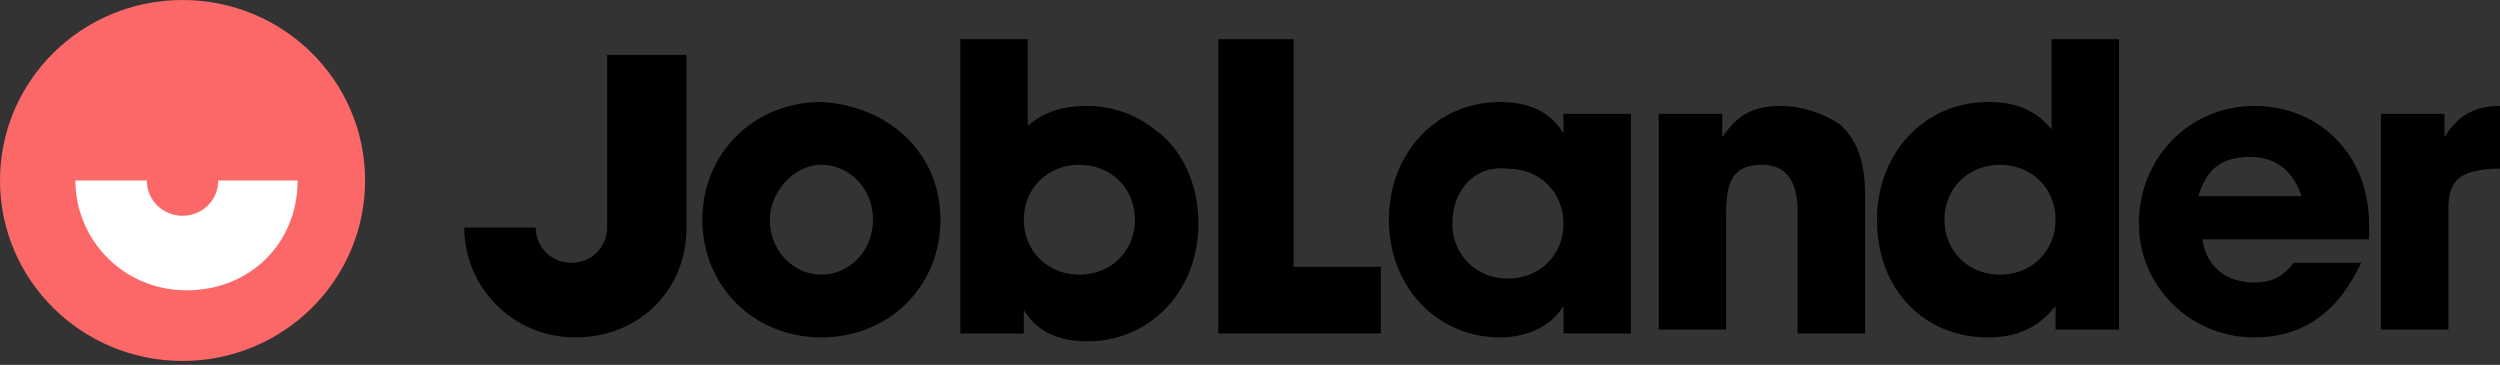
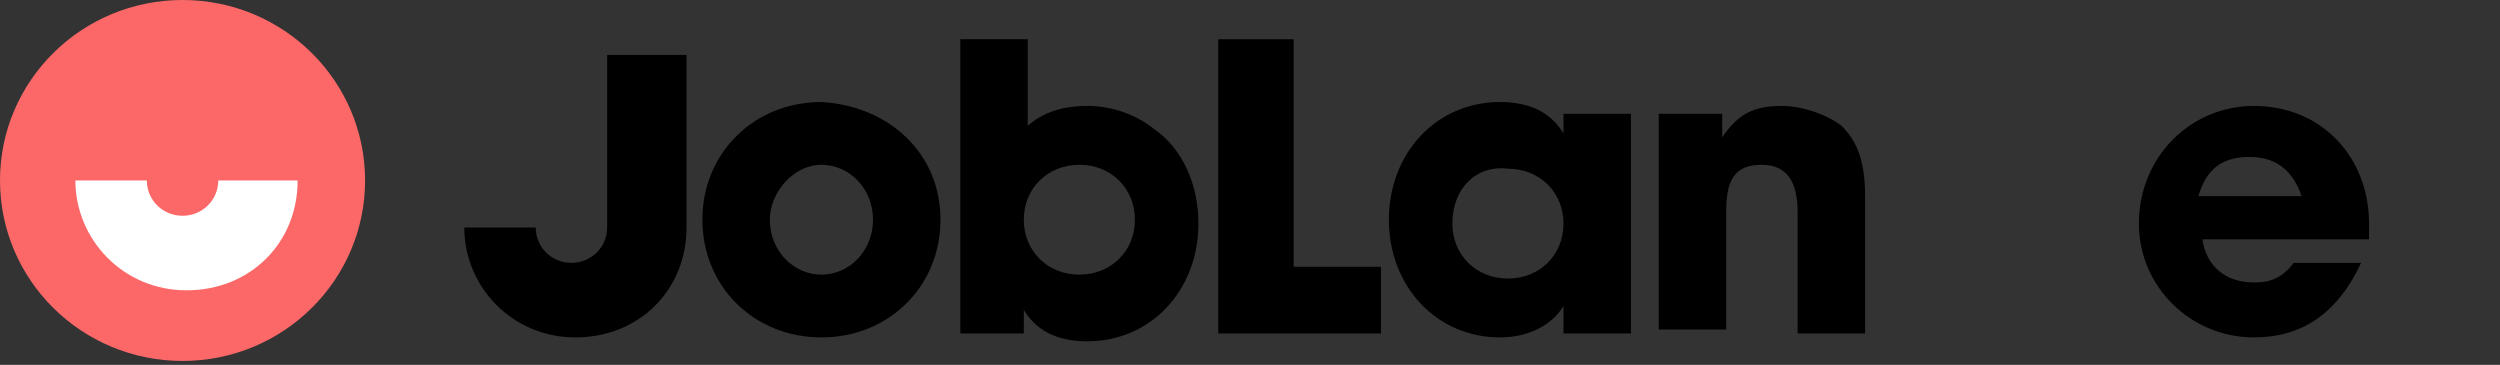
<svg xmlns="http://www.w3.org/2000/svg" width="185" height="27" viewBox="0 0 185 27" fill="none">
  <rect x="0" y="0" width="185" height="27" fill="#333333" stroke="none" />
  <path d="M13.508 26.71C20.968 26.71 27.016 20.73 27.016 13.355C27.016 5.979 20.968 0 13.508 0C6.048 0 0 5.979 0 13.355C0 20.73 6.048 26.71 13.508 26.71Z" fill="#FC6868" />
  <path d="M69.595 16.259C69.595 21.194 65.778 24.968 60.786 24.968C55.794 24.968 51.976 21.194 51.976 16.259C51.976 11.323 55.794 7.549 60.786 7.549C65.778 7.839 69.595 11.323 69.595 16.259ZM56.968 16.259C56.968 18.581 58.73 20.323 60.786 20.323C62.841 20.323 64.603 18.581 64.603 16.259C64.603 13.936 62.841 12.194 60.786 12.194C58.73 12.194 56.968 14.226 56.968 16.259Z" fill="black" />
  <path d="M75.762 9.581C76.936 8.419 78.405 7.839 80.46 7.839C82.222 7.839 83.984 8.419 85.452 9.581C87.508 11.032 88.683 13.645 88.683 16.549C88.683 21.484 85.159 25.258 80.46 25.258C78.111 25.258 76.643 24.387 75.762 22.936V24.677H71.064V2.903H76.055V9.581H75.762ZM75.762 16.258C75.762 18.581 77.524 20.323 79.873 20.323C82.222 20.323 83.984 18.581 83.984 16.258C83.984 13.936 82.222 12.194 79.873 12.194C77.524 12.194 75.762 13.936 75.762 16.258Z" fill="black" />
  <path d="M90.151 24.387V2.903H95.73V19.742H102.19V24.677H90.151V24.387Z" fill="black" />
  <path d="M115.698 24.387V22.646C114.818 24.097 113.056 24.968 111 24.968C106.302 24.968 102.778 21.194 102.778 16.259C102.778 11.323 106.302 7.549 111 7.549C113.349 7.549 114.818 8.42 115.698 9.871V8.42H120.691V24.678H115.698V24.387ZM107.476 16.549C107.476 18.871 109.238 20.613 111.587 20.613C113.937 20.613 115.698 18.871 115.698 16.549C115.698 14.226 113.937 12.484 111.587 12.484C109.238 12.194 107.476 13.936 107.476 16.549Z" fill="black" />
  <path d="M133.024 24.387V15.678C133.024 13.355 132.143 12.194 130.381 12.194C128.325 12.194 127.738 13.355 127.738 15.678V24.387H122.746V8.42H127.445V10.161C128.619 8.42 129.794 7.839 131.849 7.839C133.318 7.839 135.079 8.42 136.254 9.29C137.429 10.452 138.016 11.903 138.016 14.516V24.678H133.024V24.387Z" fill="black" />
-   <path d="M152.111 24.387V22.645C150.937 24.097 149.468 24.968 147.119 24.968C142.421 24.968 138.897 21.484 138.897 16.258C138.897 11.323 142.421 7.548 147.119 7.548C149.175 7.548 150.643 8.129 151.817 9.581V2.903H156.81V24.387H152.111ZM143.889 16.258C143.889 18.581 145.651 20.323 148 20.323C150.349 20.323 152.111 18.581 152.111 16.258C152.111 13.936 150.349 12.194 148 12.194C145.651 12.194 143.889 13.936 143.889 16.258Z" fill="black" />
  <path d="M174.722 19.452C172.96 23.226 170.318 24.968 166.794 24.968C162.095 24.968 158.278 21.194 158.278 16.549C158.278 11.613 162.095 7.839 166.794 7.839C171.786 7.839 175.31 11.613 175.31 16.549C175.31 17.129 175.31 17.419 175.31 17.71H162.976C163.27 19.742 164.738 20.903 166.794 20.903C167.968 20.903 168.849 20.613 169.73 19.452H174.722ZM170.318 14.516C169.73 12.774 168.556 11.613 166.5 11.613C164.444 11.613 163.27 12.484 162.683 14.516H170.318Z" fill="black" />
-   <path d="M185 12.484C182.063 12.484 181.182 13.355 181.182 15.387V24.387H176.19V8.42H180.889V10.161C181.77 8.71 182.944 7.839 185 7.839V12.484Z" fill="black" />
  <path d="M18.206 13.354H16.444H16.151C16.151 14.806 14.976 15.967 13.508 15.967C12.04 15.967 10.865 14.806 10.865 13.354H9.397H5.579C5.579 17.709 9.103 21.483 13.802 21.483C18.5 21.483 22.024 18 22.024 13.354H18.206Z" fill="white" />
  <path d="M44.929 4.064V16.839C44.929 18.29 43.754 19.451 42.286 19.451C40.818 19.451 39.643 18.29 39.643 16.839H38.468H34.357C34.357 21.194 37.881 24.968 42.579 24.968C47.278 24.968 50.802 21.484 50.802 16.839V4.064H44.929Z" fill="black" />
</svg>